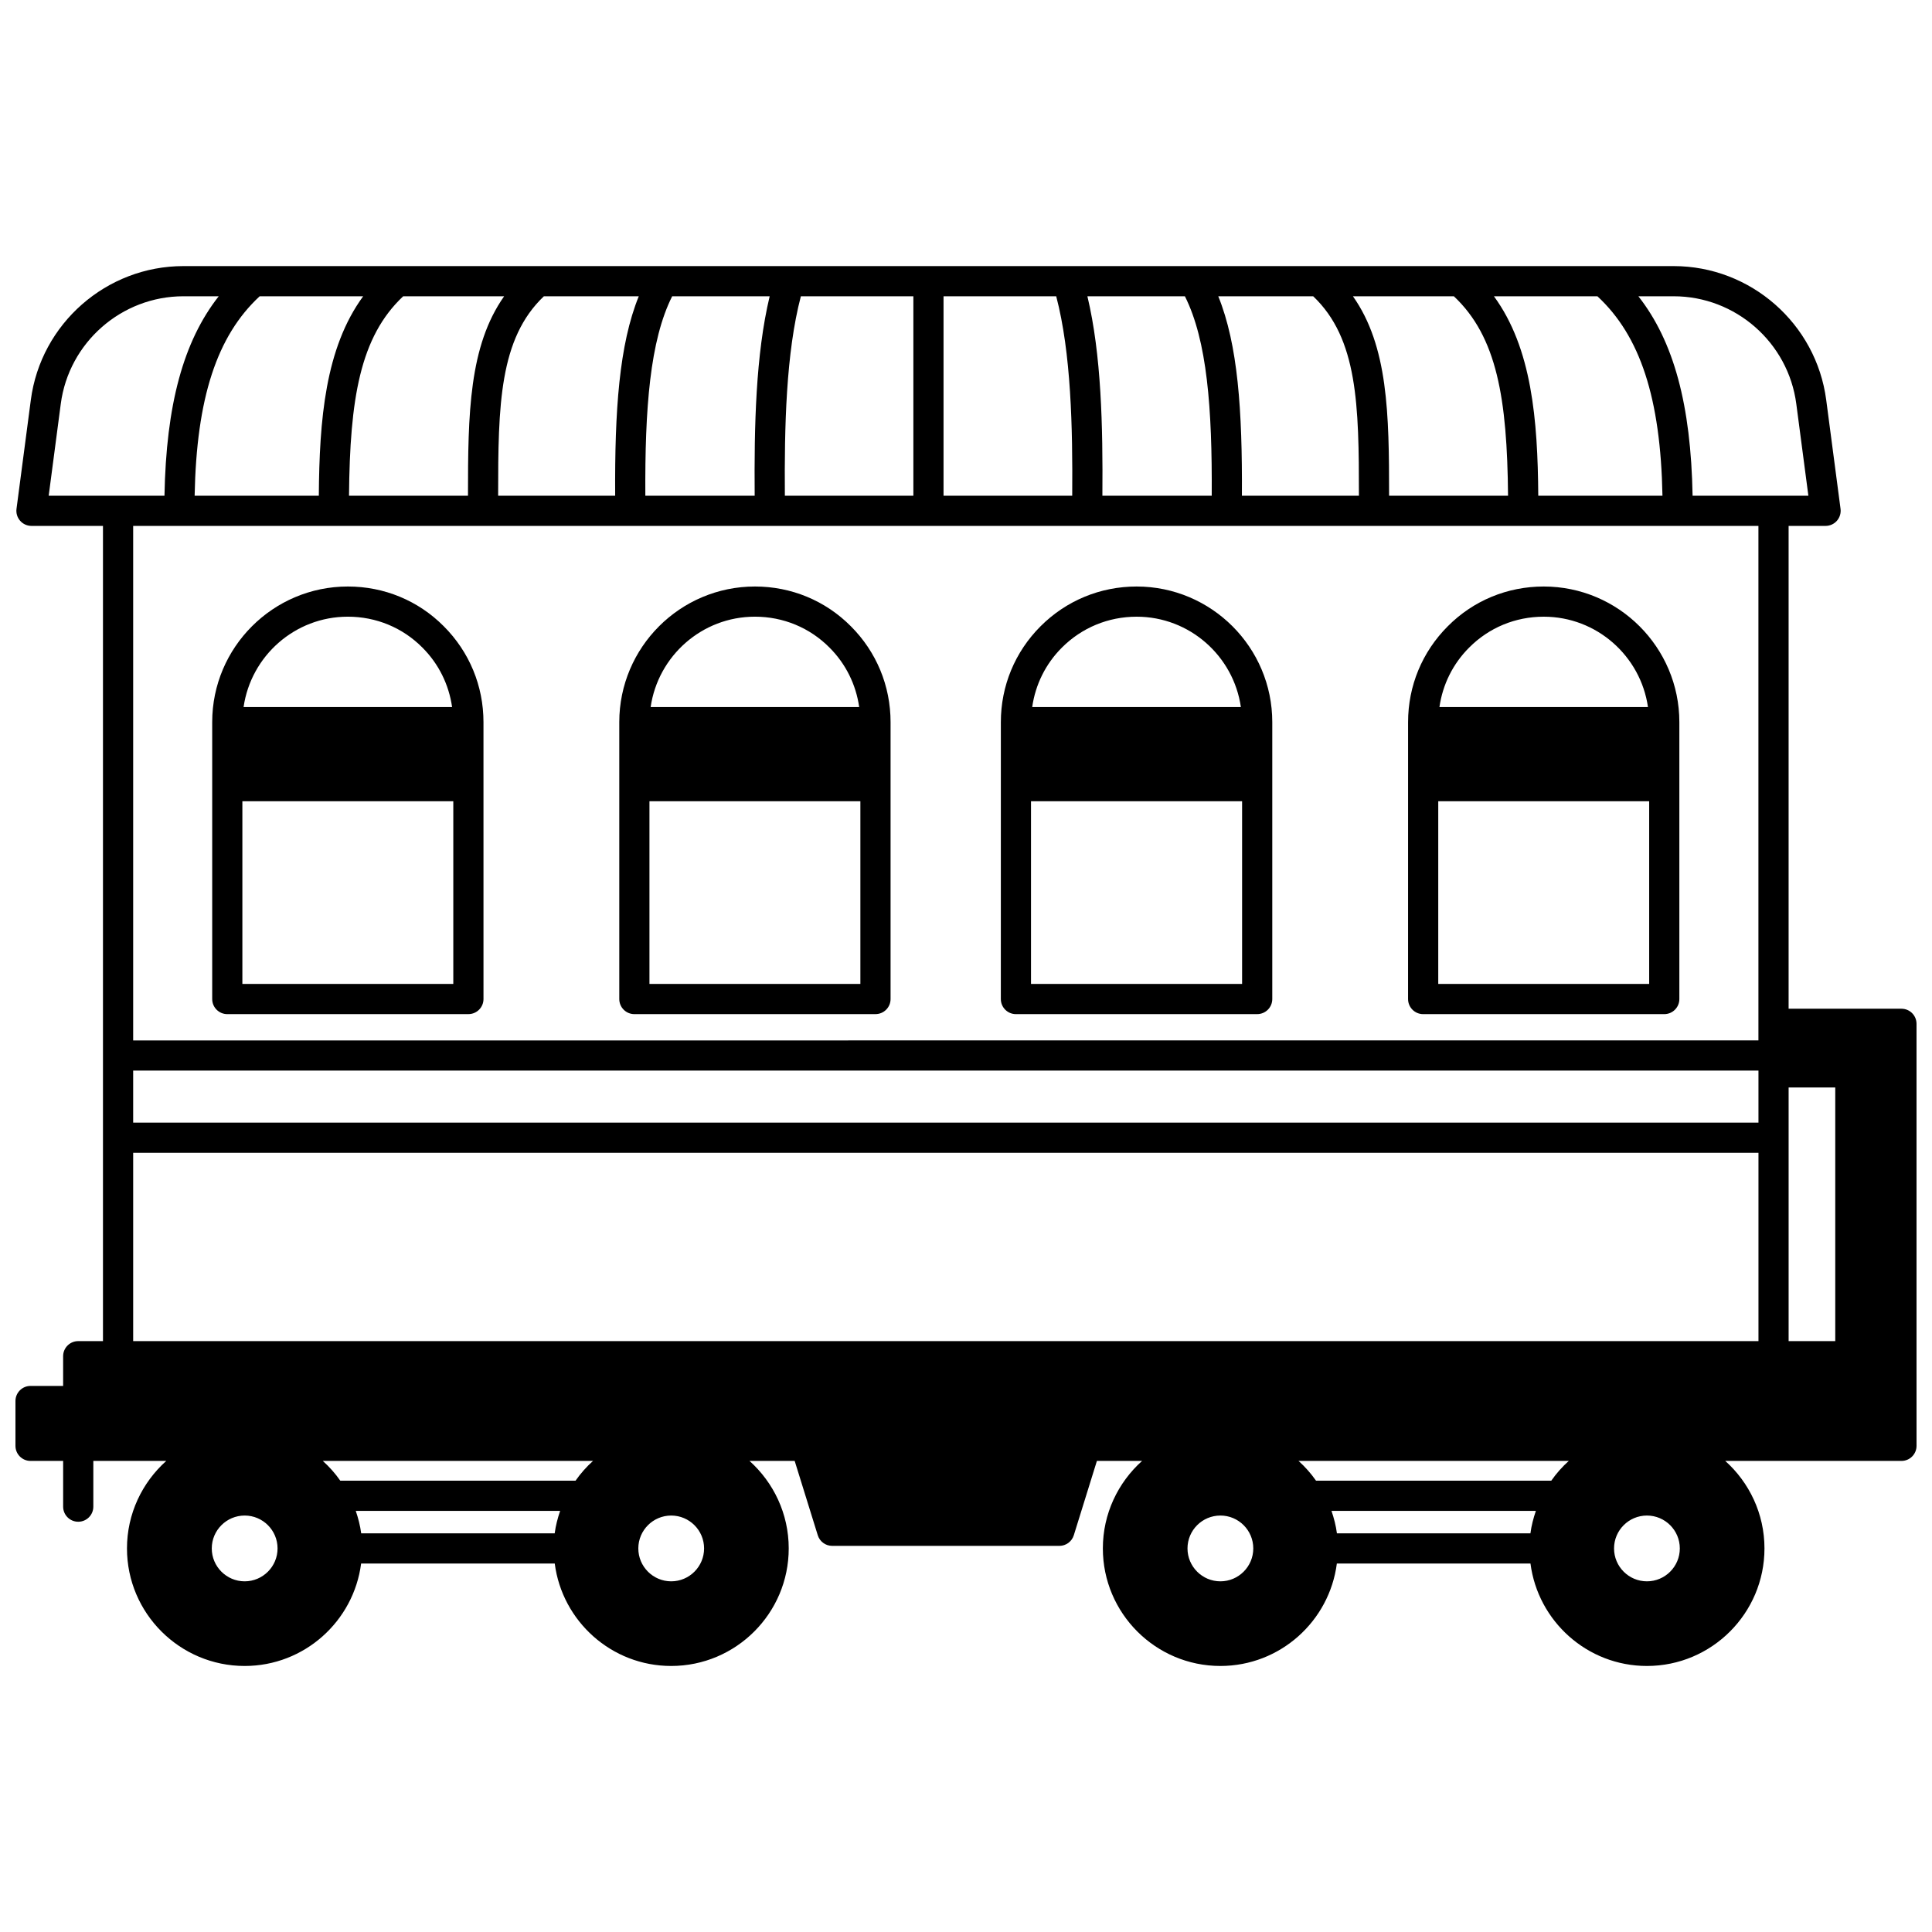
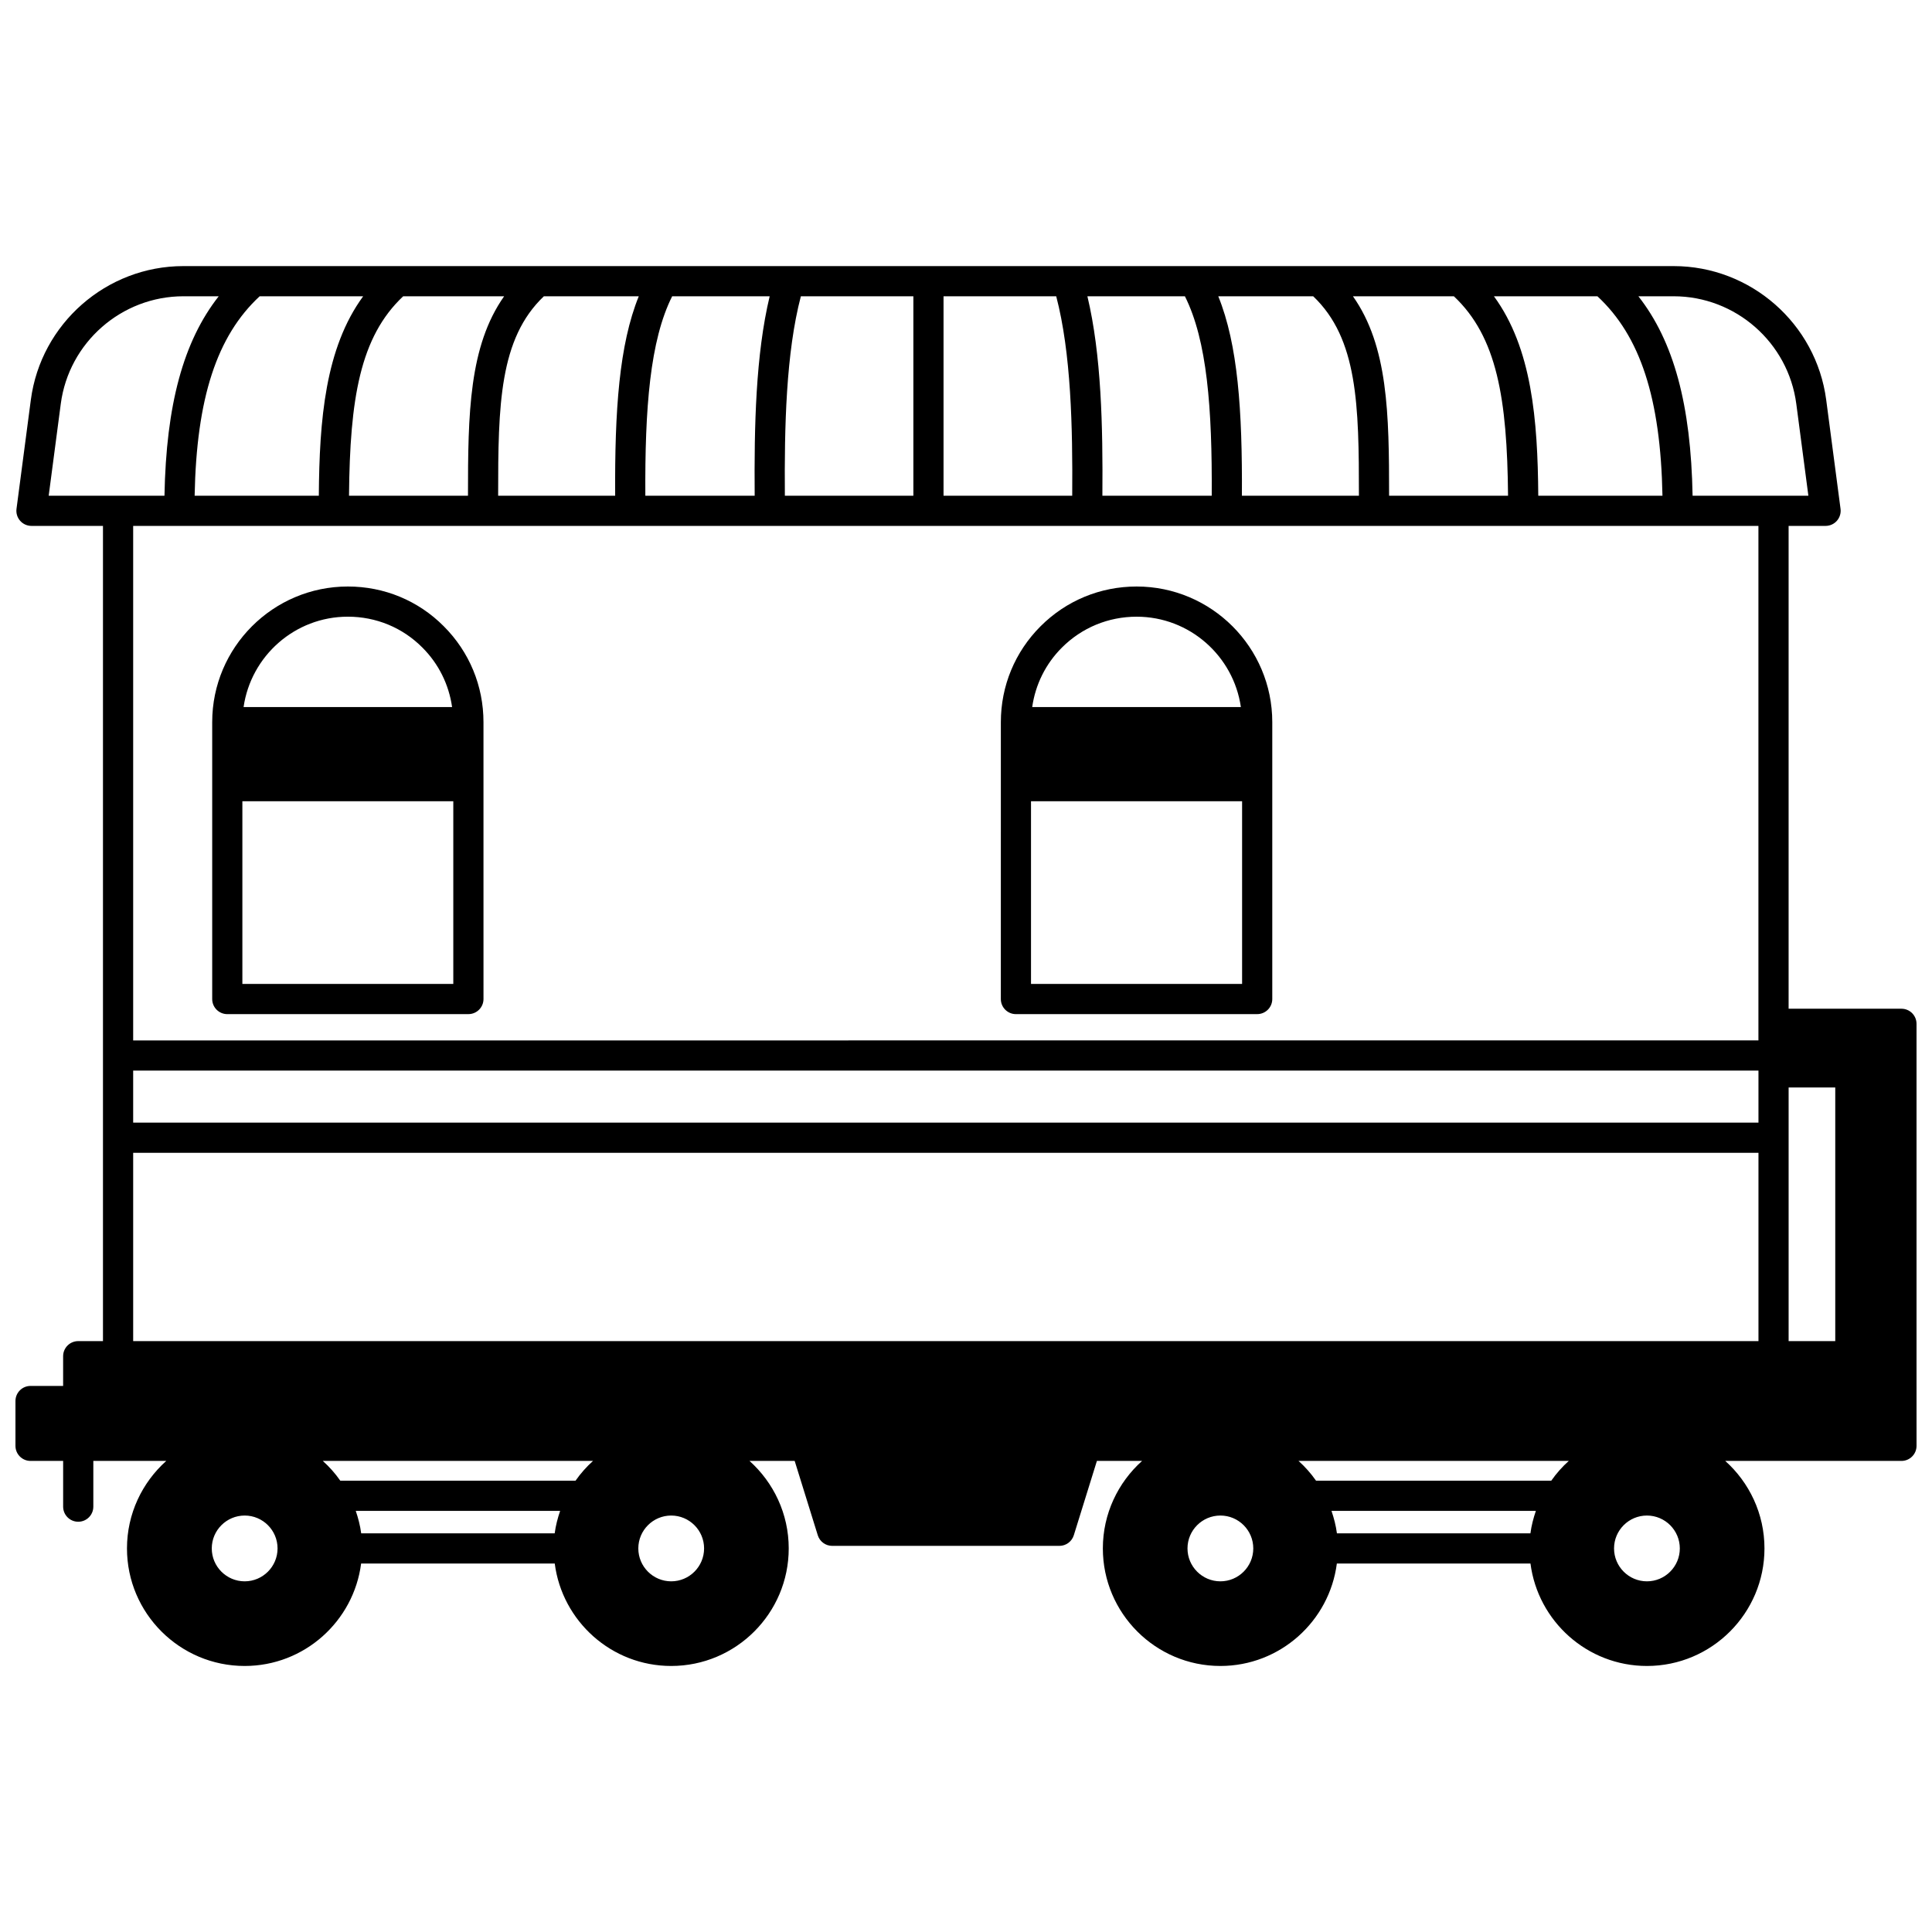
<svg xmlns="http://www.w3.org/2000/svg" width="800px" height="800px" version="1.1" viewBox="144 144 512 512">
  <defs>
    <clipPath id="a">
      <path d="m148.09 214h503.81v372h-503.81z" />
    </clipPath>
  </defs>
  <g clip-path="url(#a)">
    <path d="m647.91 411.32h-29.91v-127.95h9.797c1.152 0 2.246-0.496 3.008-1.363 0.754-0.867 1.109-2.016 0.957-3.16l-3.797-28.863c-2.652-20.219-20.031-35.465-40.434-35.465h-394.93c-20.402 0-37.777 15.246-40.43 35.461l-3.797 28.867c-0.152 1.145 0.199 2.293 0.957 3.16s1.855 1.363 3.008 1.363h18.949v216.04h-6.559c-2.211 0-4 1.789-4 4v7.879l-8.633-0.004c-2.211 0-4 1.789-4 4v11.875c0 2.211 1.789 4 4 4h8.637v12.117c0 2.211 1.789 4 4 4 2.211 0 4-1.789 4-4v-12.117h19.324c-6.371 5.715-10.406 13.98-10.406 23.191 0 17.176 13.992 31.148 31.191 31.148 15.816 0 28.891-11.859 30.859-27.148h51.312c1.973 15.289 15.043 27.148 30.859 27.148 17.176 0 31.148-13.973 31.148-31.148 0-9.211-4.031-17.477-10.391-23.191h11.969l6.121 19.699c0.52 1.672 2.07 2.812 3.82 2.812h60.211c1.75 0 3.297-1.141 3.82-2.812l6.121-19.699h11.969c-6.363 5.715-10.391 13.98-10.391 23.191 0 17.176 13.973 31.148 31.148 31.148 15.816 0 28.891-11.859 30.863-27.148h51.312c1.973 15.289 15.043 27.148 30.863 27.148 17.176 0 31.148-13.973 31.148-31.148 0-9.211-4.031-17.477-10.391-23.191h46.691c2.211 0 4-1.789 4-4l-0.004-23.75v-88.086c0-2.211-1.785-4-3.996-4zm-468.62-127.95h430.71v136.35l-430.71 0.004zm33.523-60.855h27.43c-10.059 13.734-11.605 32.707-11.754 52.859h-32.91c0.492-25.855 5.883-42.34 17.234-52.859zm64.789 0c-9.312 13.195-9.586 31.117-9.582 52.859h-31.527c0.227-25.691 2.91-42.109 14.359-52.859zm35.68 0c-5.199 12.812-6.391 30.207-6.258 52.859h-31.012c-0.004-24.023 0.309-41.637 12.121-52.859zm34.688 0c-3.703 15.484-4.117 34.344-3.973 52.859h-28.977c-0.133-23.156 1.219-41.137 7.113-52.859zm38.082 0v52.859h-34.055c-0.141-18.164 0.301-37.879 4.242-52.859zm37.855 0c3.938 14.98 4.379 34.695 4.242 52.859h-34.102v-52.859zm34.105 0c5.891 11.723 7.246 29.703 7.109 52.859h-28.977c0.141-18.516-0.273-37.375-3.973-52.859zm33.996 0c11.816 11.223 12.125 28.836 12.121 52.859h-31.012c0.129-22.652-1.062-40.047-6.262-52.859zm37.281 0c11.449 10.75 14.125 27.168 14.359 52.859h-31.523c0.004-21.742-0.27-39.664-9.582-52.859zm38.043 0c11.352 10.52 16.742 27.004 17.238 52.859h-32.914c-0.148-20.148-1.695-39.121-11.75-52.859zm-388.04 226.99h430.72v49.902h-430.72zm451.07 49.902h-12.359v-67.219h12.359zm-20.352-57.898h-430.72v-13.793h430.72zm-296.85 112.84c0-4.805 3.91-8.715 8.715-8.715 4.805 0 8.715 3.91 8.715 8.715 0 4.805-3.91 8.719-8.715 8.719-4.805 0-8.715-3.914-8.715-8.719zm-16.641-17.949h-62.336c-1.355-1.934-2.906-3.688-4.641-5.242h71.613c-1.73 1.555-3.285 3.309-4.637 5.242zm-78.965 17.949c0 4.805-3.91 8.719-8.715 8.719-4.805 0-8.719-3.914-8.719-8.719 0-4.805 3.914-8.715 8.719-8.715 4.805-0.004 8.715 3.906 8.715 8.715zm20.723-9.953h54.164c-0.66 1.934-1.176 3.914-1.445 5.953h-51.277c-0.27-2.039-0.785-4.023-1.441-5.953zm333.46 9.953c0-4.805 3.91-8.715 8.715-8.715 4.805 0 8.715 3.91 8.715 8.715 0 4.805-3.91 8.719-8.715 8.719-4.805 0-8.715-3.914-8.715-8.719zm-16.637-17.949h-62.336c-1.355-1.934-2.906-3.688-4.641-5.242h71.617c-1.738 1.555-3.289 3.309-4.641 5.242zm-78.969 17.949c0 4.805-3.91 8.719-8.715 8.719-4.805 0-8.719-3.914-8.719-8.719 0-4.805 3.914-8.715 8.719-8.715 4.805-0.004 8.715 3.906 8.715 8.715zm20.723-9.953h54.168c-0.66 1.934-1.18 3.918-1.445 5.953h-51.281c-0.266-2.039-0.785-4.023-1.441-5.953zm123.18-293.37 3.203 24.348h-30.684c-0.441-24.066-4.981-40.91-14.367-52.859h9.352c16.398 0 30.367 12.254 32.496 28.512zm-459.93-0.004c2.129-16.254 16.105-28.508 32.504-28.508h9.352c-9.391 11.949-13.93 28.793-14.375 52.859h-30.684z" />
  </g>
-   <path d="m344.06 299.43c-19.82 0-35.945 16.125-35.945 35.945v73.379c0 2.211 1.789 4 4 4l63.895-0.004c2.211 0 4-1.789 4-4v-73.371c0-9.605-3.742-18.633-10.516-25.406-6.75-6.797-15.785-10.543-25.434-10.543zm0 7.996c7.5 0 14.52 2.906 19.766 8.188 4.324 4.32 7.019 9.816 7.867 15.762l-55.266 0.004c1.953-13.52 13.582-23.953 27.633-23.953zm-27.949 97.328v-48.422h55.898v48.422z" />
  <path d="m236.18 299.43c-19.82 0-35.945 16.125-35.945 35.945v73.379c0 2.211 1.789 4 4 4l63.895-0.004c2.211 0 4-1.789 4-4l-0.004-73.371c0-9.605-3.742-18.633-10.516-25.406-6.746-6.797-15.781-10.543-25.43-10.543zm0 7.996c7.5 0 14.52 2.906 19.762 8.188 4.324 4.32 7.019 9.816 7.867 15.762l-55.258 0.004c1.953-13.52 13.578-23.953 27.629-23.953zm-27.949 97.328v-48.422h55.898v48.422z" />
  <path d="m445.22 299.43c-9.629 0-18.668 3.742-25.453 10.531-6.789 6.785-10.531 15.812-10.531 25.414l-0.004 73.379c0 2.211 1.789 4 4 4l63.934-0.004c2.211 0 4-1.789 4-4v-73.371c0-19.824-16.125-35.949-35.945-35.949zm-19.805 16.188c5.277-5.277 12.309-8.188 19.801-8.188 14.051 0 25.684 10.434 27.629 23.949h-55.301c0.848-5.941 3.547-11.441 7.871-15.762zm-8.188 89.137v-48.422h55.941v48.422z" />
-   <path d="m553.1 299.43c-9.648 0-18.68 3.746-25.418 10.531-6.789 6.785-10.527 15.812-10.527 25.414l-0.004 73.379c0 2.211 1.789 4 4 4h63.895c2.211 0 4-1.789 4-4v-73.375c0-19.824-16.125-35.949-35.945-35.949zm-19.754 16.18c5.238-5.273 12.25-8.18 19.754-8.18 14.051 0 25.684 10.434 27.629 23.949h-55.262c0.848-5.941 3.547-11.441 7.879-15.77zm-8.195 89.145v-48.422h55.898v48.422z" />
</svg>